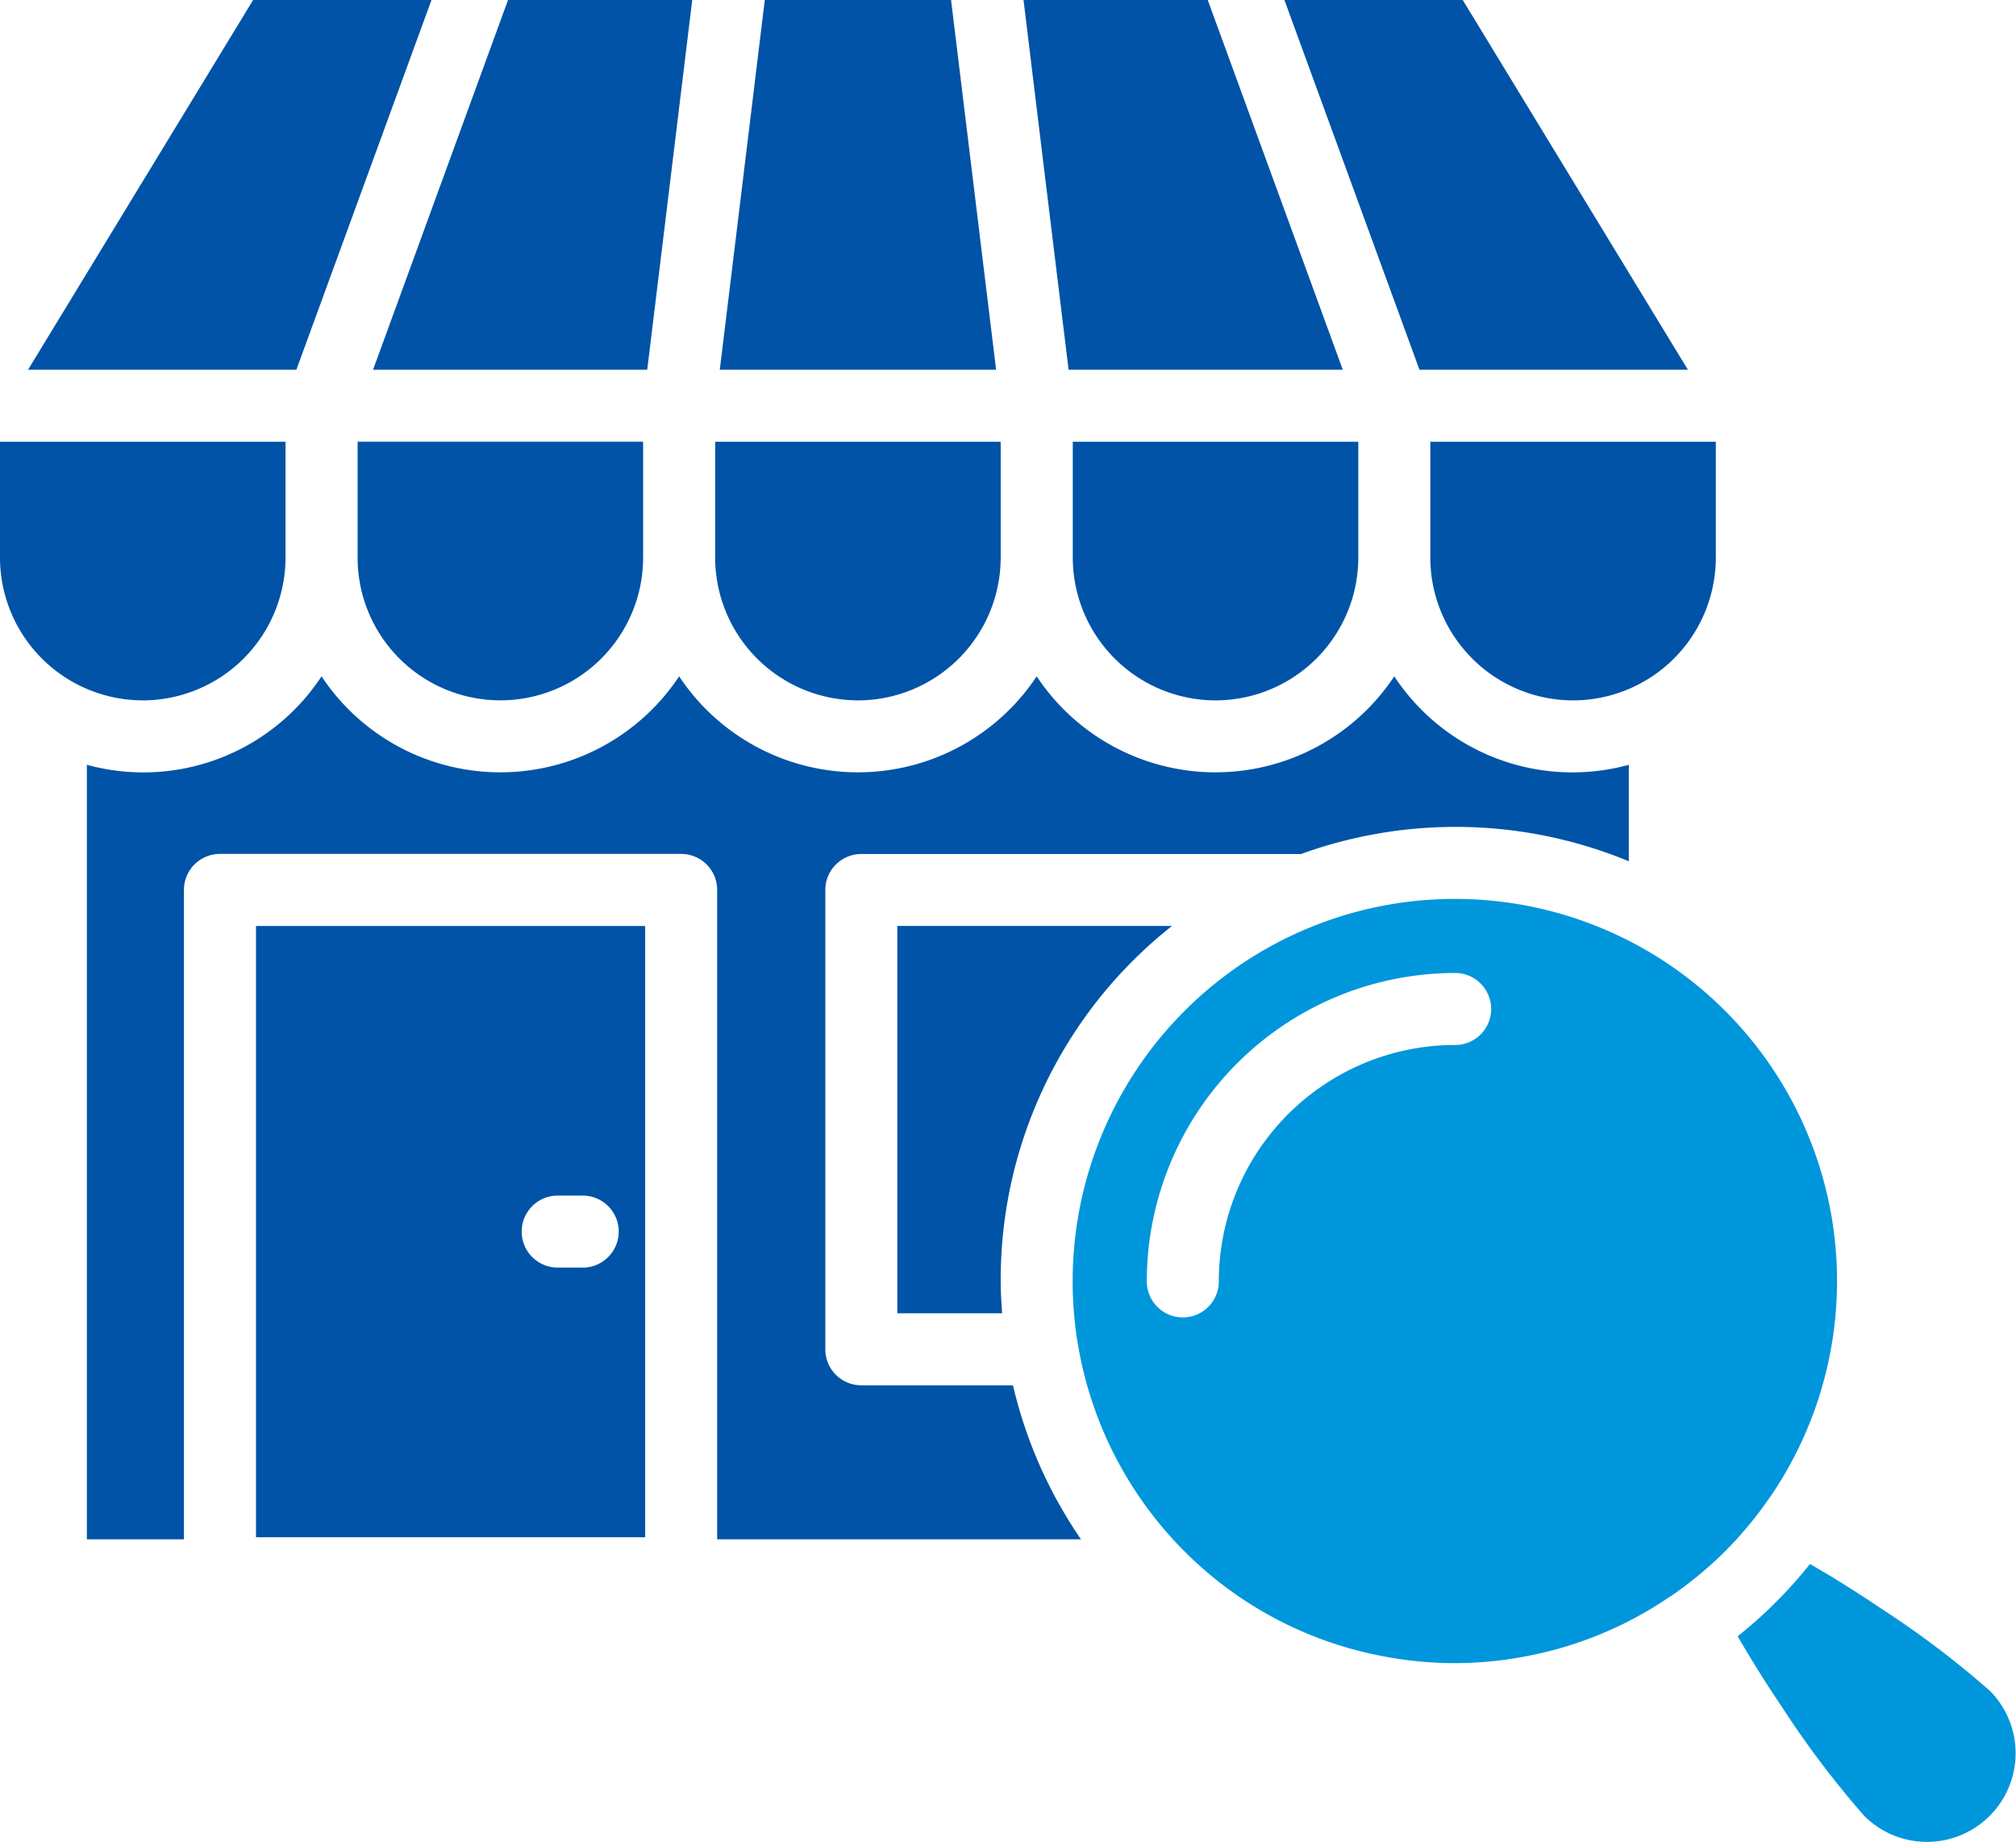
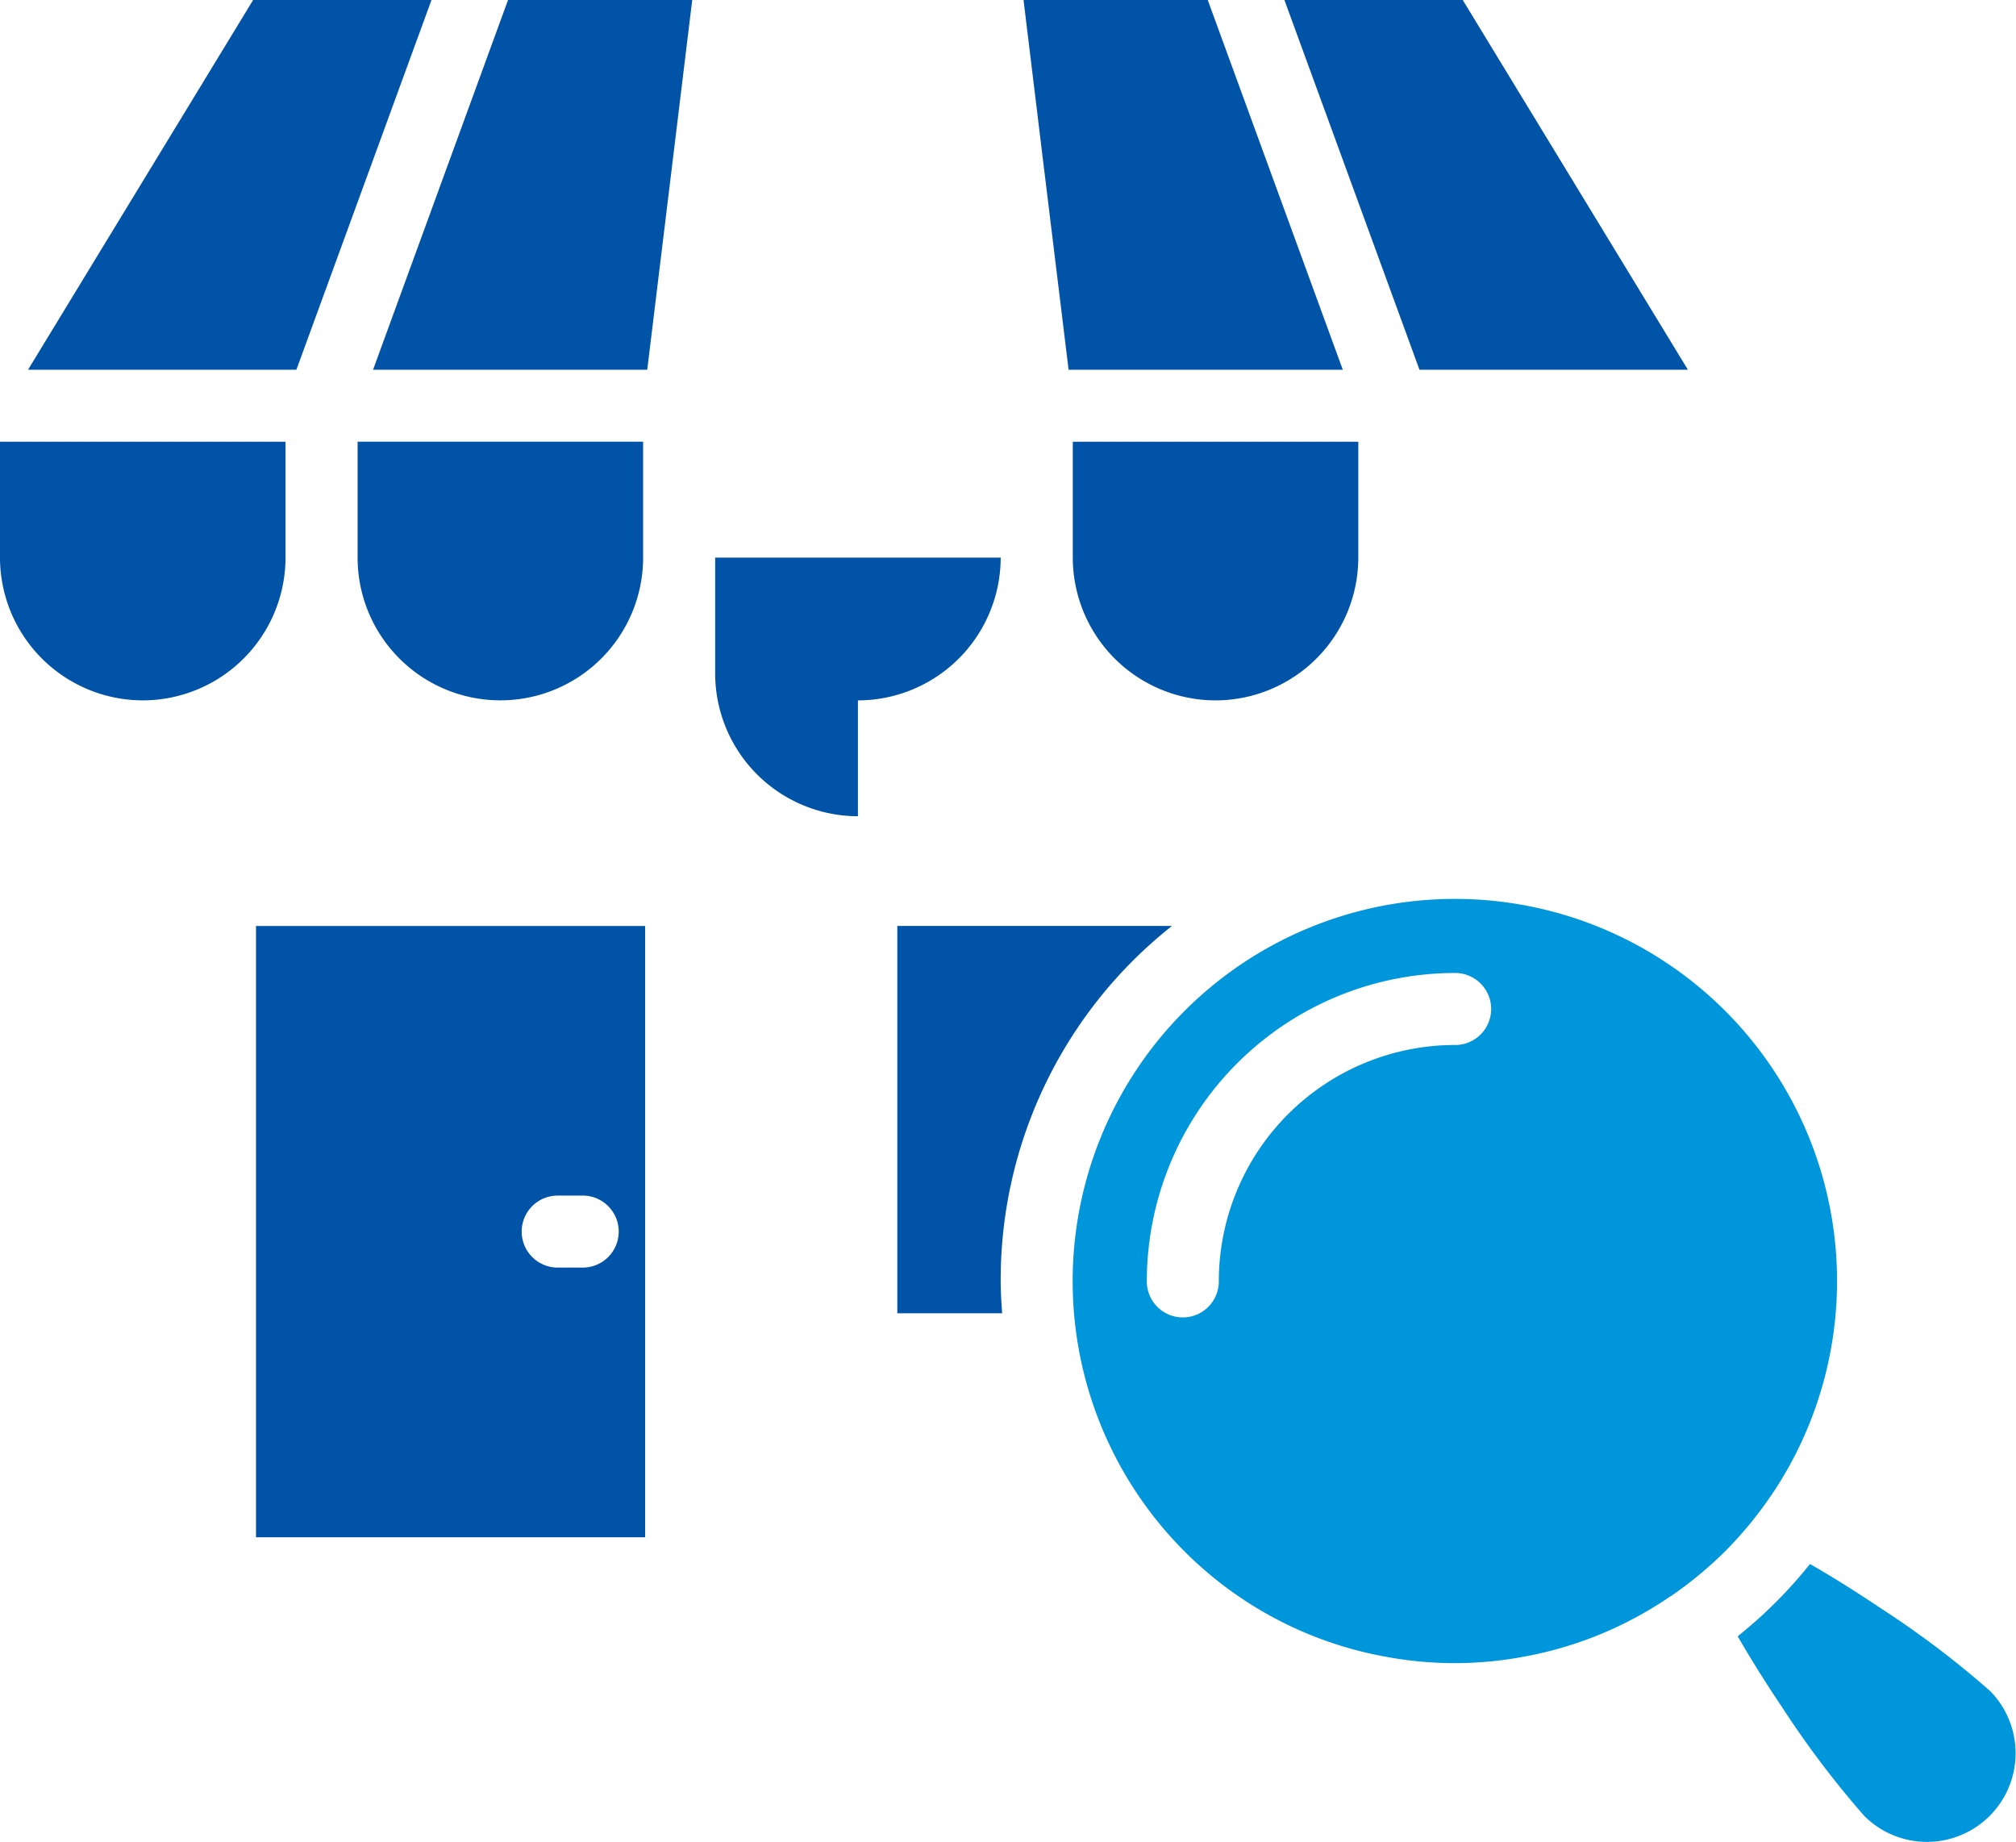
<svg xmlns="http://www.w3.org/2000/svg" width="87.553" height="80" viewBox="0 0 87.553 80">
  <g id="icon_05" transform="translate(-4 -6.416)">
-     <path id="パス_19865" data-name="パス 19865" d="M30.066,29.917a6.207,6.207,0,0,0,6.2-6.2V18.685h-12.4v5.031a6.207,6.207,0,0,0,6.2,6.2Z" transform="translate(11.193 6.913)" fill="#0053a6" />
-     <path id="パス_19866" data-name="パス 19866" d="M49.931,29.917a6.207,6.207,0,0,0,6.2-6.2V18.685h-12.4v5.031A6.208,6.208,0,0,0,49.931,29.917Z" transform="translate(22.386 6.913)" fill="#0053a6" />
-     <path id="パス_19867" data-name="パス 19867" d="M24.84,15.528l-.846,6.943h12l-.846-6.943L34.038,6.416H25.948Z" transform="translate(11.266 0)" fill="#0053a6" />
+     <path id="パス_19865" data-name="パス 19865" d="M30.066,29.917a6.207,6.207,0,0,0,6.2-6.2h-12.4v5.031a6.207,6.207,0,0,0,6.2,6.2Z" transform="translate(11.193 6.913)" fill="#0053a6" />
    <path id="パス_19868" data-name="パス 19868" d="M10.2,29.917a6.208,6.208,0,0,0,6.2-6.2V18.685H4v5.031a6.207,6.207,0,0,0,6.2,6.2Z" transform="translate(0 6.913)" fill="#0053a6" />
    <path id="パス_19869" data-name="パス 19869" d="M27.38,13.358l.844-6.942h-8L14.363,22.471H26.27Z" transform="translate(5.839 0)" fill="#0053a6" />
    <path id="パス_19870" data-name="パス 19870" d="M13.933,23.715a6.2,6.2,0,0,0,12.4,0V18.684h-12.4Z" transform="translate(5.597 6.913)" fill="#0053a6" />
    <path id="パス_19871" data-name="パス 19871" d="M40,29.917a6.207,6.207,0,0,0,6.2-6.2V18.685H33.8v5.031A6.208,6.208,0,0,0,40,29.917Z" transform="translate(16.79 6.913)" fill="#0053a6" />
    <path id="パス_19872" data-name="パス 19872" d="M40.854,32.134H28.925v16.82h4.553c-.033-.464-.063-.929-.063-1.4a19.594,19.594,0,0,1,5.779-13.949,19.847,19.847,0,0,1,1.66-1.471Z" transform="translate(14.044 14.491)" fill="#0053a6" />
-     <path id="パス_19873" data-name="パス 19873" d="M46.641,55.987H40.046a1.563,1.563,0,0,1-1.563-1.563V34.477a1.563,1.563,0,0,1,1.563-1.563h19.1a19.678,19.678,0,0,1,6.662-1.176h.023a19.642,19.642,0,0,1,7.547,1.493v-4.19A9.261,9.261,0,0,1,63.192,25.2a9.317,9.317,0,0,1-15.53,0,9.315,9.315,0,0,1-15.528,0,9.317,9.317,0,0,1-15.53,0A9.261,9.261,0,0,1,6.413,29.041V62.674h4.215v-28.2a1.563,1.563,0,0,1,1.563-1.563H32.223a1.563,1.563,0,0,1,1.563,1.563v28.2h15.8a19.707,19.707,0,0,1-2.953-6.685Z" transform="translate(1.36 10.586)" fill="#0053a6" />
    <path id="パス_19874" data-name="パス 19874" d="M28.017,32.135H11.111V58.678h16.9V32.135ZM25.3,46.969H24.213a1.563,1.563,0,1,1,0-3.127H25.3a1.563,1.563,0,0,1,0,3.127Z" transform="translate(4.007 14.492)" fill="#0053a6" />
    <path id="パス_19875" data-name="パス 19875" d="M34.387,22.471H46.295L40.43,6.416h-8l.844,6.942Z" transform="translate(16.021 0)" fill="#0053a6" />
    <path id="パス_19876" data-name="パス 19876" d="M57.792,60.822a3.85,3.85,0,0,0,5.439-5.45,40.55,40.55,0,0,0-4.737-3.585c-1.03-.694-2.078-1.351-3.085-1.931-.008.011-.019.02-.027.03a19.776,19.776,0,0,1-3.05,3.055c-.022.017-.041.039-.063.056.583,1.01,1.238,2.056,1.929,3.08a40.925,40.925,0,0,0,3.593,4.748Z" transform="translate(27.199 24.477)" fill="#0096dc" />
    <path id="パス_19877" data-name="パス 19877" d="M57.2,22.471,47.422,6.416H39.678l5.865,16.055Z" transform="translate(20.103 0)" fill="#0053a6" />
    <path id="パス_19878" data-name="パス 19878" d="M16.433,22.471,22.3,6.416H14.554L4.779,22.471Z" transform="translate(0.439 0)" fill="#0053a6" />
    <path id="パス_19879" data-name="パス 19879" d="M59.76,61.672a17.174,17.174,0,0,0,2.375-1.964,16.834,16.834,0,0,0,1.953-2.362c0-.008.013-.011.017-.019A16.593,16.593,0,0,0,50.4,31.383h-.017a16.6,16.6,0,0,0-11.8,28.264l0,0a.072.072,0,0,1,.011.011s0,0,0,0a16.467,16.467,0,0,0,8.727,4.62,16.274,16.274,0,0,0,6.126,0h0a16.43,16.43,0,0,0,6.3-2.606s0,0,0,0ZM50.41,37.726H50.4A10.265,10.265,0,0,0,40.142,47.993a1.563,1.563,0,1,1-3.127,0A13.393,13.393,0,0,1,50.4,34.6h.006a1.563,1.563,0,1,1,0,3.127Z" transform="translate(16.79 14.068)" fill="#0096dc" />
  </g>
</svg>